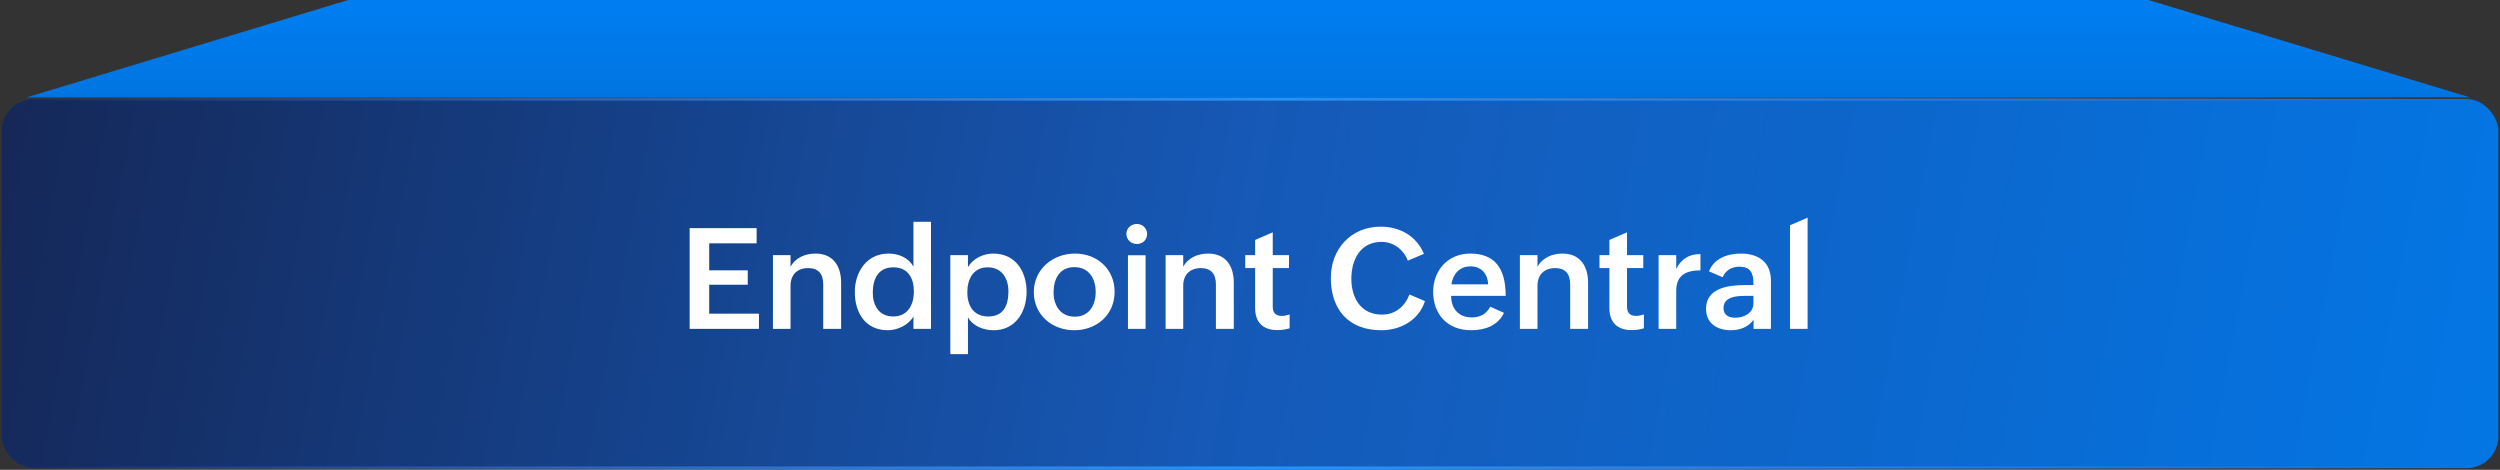
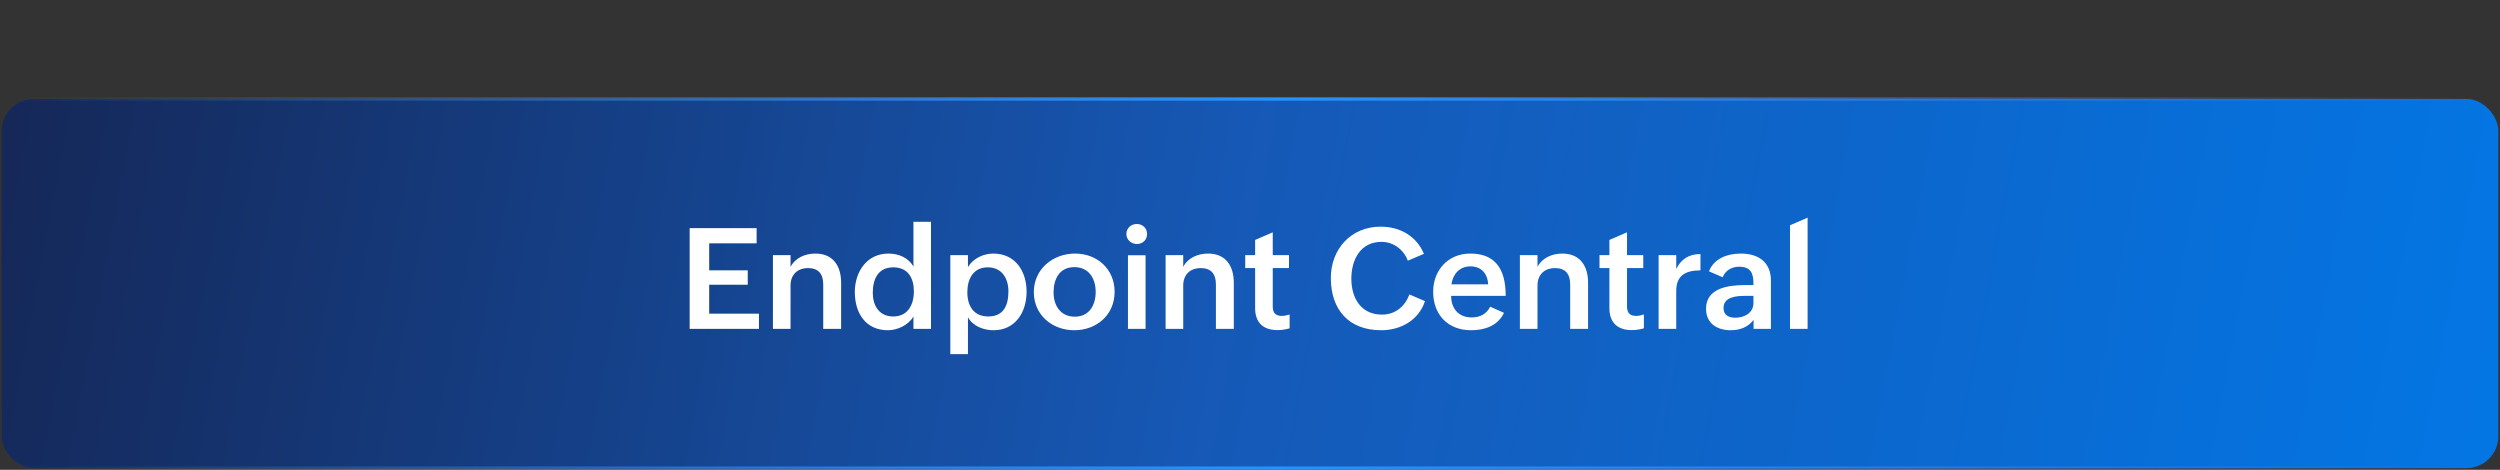
<svg xmlns="http://www.w3.org/2000/svg" width="745" height="140" viewBox="0 0 745 140" fill="none">
  <rect x="0" y="0" width="745" height="140" fill="#333333" stroke="none" />
  <rect x="0.5" y="29.5" width="744" height="110" rx="9.5" fill="url(#paint0_linear_2591_5753)" stroke="url(#paint1_linear_2591_5753)" />
-   <path d="M205.518 98V67.977H225.472V72.509H211.342V80.568H222.826V84.855H211.342V93.468H226.169V98H205.518ZM230.332 98V76.036H235.582V79.522C236.997 76.815 239.95 75.564 243.006 75.564C248.276 75.564 250.655 79.276 250.655 84.26V98H245.323V84.772C245.323 81.696 243.949 79.892 240.832 79.892C237.53 79.892 235.582 81.942 235.582 85.101V98H230.332ZM272.209 98V94.309C270.753 96.852 267.472 98.41 264.601 98.41C257.874 98.41 254.736 93.201 254.736 87.028C254.736 80.999 258.305 75.564 264.765 75.564C267.8 75.564 270.671 76.774 272.209 79.42V66.09H277.438V98H272.209ZM266.18 94.309C270.507 94.309 272.332 90.863 272.332 86.823C272.332 82.845 270.568 79.666 266.221 79.666C261.627 79.666 260.089 83.234 260.089 87.254C260.089 90.945 261.894 94.309 266.18 94.309ZM283.201 105.526V76.036H288.451V79.584C289.969 77.02 293.045 75.564 295.978 75.564C302.684 75.564 305.924 80.958 305.924 86.946C305.924 93.119 302.479 98.41 296.121 98.41C293.045 98.41 289.928 97.18 288.451 94.555V105.526H283.201ZM294.521 94.309C299.156 94.309 300.51 90.863 300.51 86.823C300.51 83.111 298.664 79.666 294.357 79.666C290.03 79.666 288.267 83.132 288.267 87.09C288.267 91.171 290.153 94.309 294.521 94.309ZM308.077 87.069C308.077 80.179 313.758 75.564 320.361 75.564C327.026 75.564 332.153 80.24 332.153 86.967C332.153 93.878 326.76 98.41 320.136 98.41C313.45 98.41 308.077 93.775 308.077 87.069ZM320.279 94.37C324.668 94.37 326.514 90.843 326.514 87.008C326.514 82.968 324.463 79.605 320.156 79.605C315.727 79.605 313.963 83.132 313.963 87.151C313.963 91.048 316.034 94.37 320.279 94.37ZM335.66 69.72C335.66 67.977 337.075 66.746 338.777 66.746C340.479 66.746 341.833 67.997 341.833 69.74C341.833 71.463 340.521 72.714 338.798 72.714C337.096 72.714 335.66 71.442 335.66 69.72ZM336.132 98V76.077H341.382V98H336.132ZM347.35 98V76.036H352.6V79.522C354.015 76.815 356.968 75.564 360.023 75.564C365.294 75.564 367.673 79.276 367.673 84.26V98H362.341V84.772C362.341 81.696 360.967 79.892 357.85 79.892C354.548 79.892 352.6 81.942 352.6 85.101V98H347.35ZM384.305 93.714V97.836C383.177 98.164 382.008 98.369 380.695 98.369C376.512 98.369 374.03 96.195 374.03 91.827V79.892H371.077V76.036H374.03V71.504L379.28 69.228V76.036H384.12V79.892H379.28V91.356C379.28 93.078 380.019 94.144 381.946 94.144C382.685 94.144 383.505 93.981 384.305 93.714ZM420.009 87.746L424.644 89.735C422.777 95.436 417.404 98.41 411.601 98.41C401.921 98.41 396.589 92.278 396.589 82.845C396.589 74.231 402.577 67.546 411.437 67.546C417.117 67.546 422.08 70.273 424.336 75.647L419.537 77.677C418.266 74.375 415.292 72.078 411.683 72.078C405.325 72.078 402.7 77.513 402.7 83.05C402.7 88.833 405.571 93.755 411.826 93.755C415.784 93.755 418.655 91.356 420.009 87.746ZM444.085 91.397L448.187 93.222C446.361 97.098 442.424 98.41 438.384 98.41C431.452 98.41 427.084 93.775 427.084 86.946C427.084 80.507 431.534 75.564 438.138 75.564C445.233 75.564 448.699 79.707 448.699 88.177H432.437C432.437 91.889 434.59 94.596 438.589 94.596C440.968 94.596 442.937 93.632 444.085 91.397ZM432.519 84.731H443.47C443.306 81.409 441.296 79.379 438.199 79.379C434.897 79.379 432.97 81.696 432.519 84.731ZM452.924 98V76.036H458.174V79.522C459.589 76.815 462.542 75.564 465.598 75.564C470.868 75.564 473.247 79.276 473.247 84.26V98H467.915V84.772C467.915 81.696 466.541 79.892 463.424 79.892C460.122 79.892 458.174 81.942 458.174 85.101V98H452.924ZM489.879 93.714V97.836C488.751 98.164 487.582 98.369 486.27 98.369C482.086 98.369 479.604 96.195 479.604 91.827V79.892H476.651V76.036H479.604V71.504L484.854 69.228V76.036H489.694V79.892H484.854V91.356C484.854 93.078 485.593 94.144 487.521 94.144C488.259 94.144 489.079 93.981 489.879 93.714ZM494.268 98V76.036H499.518V80.158C500.994 77.144 503.394 75.708 506.736 75.708V80.568C502.491 80.568 499.518 81.963 499.518 86.659V98H494.268ZM522.568 98V95.314C520.907 97.528 518.467 98.41 515.76 98.41C511.638 98.41 508.397 96.318 508.397 92.012C508.397 85.921 514.837 84.957 519.943 84.957H522.527V84.608C522.527 81.471 521.789 79.481 518.241 79.481C516.108 79.481 514.14 80.589 513.36 82.619L509.279 80.856C510.756 76.98 514.857 75.564 518.774 75.564C523.963 75.564 527.736 78.066 527.736 83.644V98H522.568ZM522.527 88.177H519.882C517.462 88.177 513.606 88.464 513.606 91.786C513.606 93.898 515.145 94.678 517.113 94.678C519.779 94.678 522.527 93.283 522.527 90.31V88.177ZM533.417 98V67.136L538.667 64.859V98H533.417Z" fill="white" />
-   <path d="M103.764 0H640.236L736 29H8L103.764 0Z" fill="url(#paint2_linear_2591_5753)" />
+   <path d="M205.518 98V67.977H225.472V72.509H211.342V80.568H222.826V84.855H211.342V93.468H226.169V98H205.518ZM230.332 98V76.036H235.582V79.522C236.997 76.815 239.95 75.564 243.006 75.564C248.276 75.564 250.655 79.276 250.655 84.26V98H245.323V84.772C245.323 81.696 243.949 79.892 240.832 79.892C237.53 79.892 235.582 81.942 235.582 85.101V98H230.332M272.209 98V94.309C270.753 96.852 267.472 98.41 264.601 98.41C257.874 98.41 254.736 93.201 254.736 87.028C254.736 80.999 258.305 75.564 264.765 75.564C267.8 75.564 270.671 76.774 272.209 79.42V66.09H277.438V98H272.209ZM266.18 94.309C270.507 94.309 272.332 90.863 272.332 86.823C272.332 82.845 270.568 79.666 266.221 79.666C261.627 79.666 260.089 83.234 260.089 87.254C260.089 90.945 261.894 94.309 266.18 94.309ZM283.201 105.526V76.036H288.451V79.584C289.969 77.02 293.045 75.564 295.978 75.564C302.684 75.564 305.924 80.958 305.924 86.946C305.924 93.119 302.479 98.41 296.121 98.41C293.045 98.41 289.928 97.18 288.451 94.555V105.526H283.201ZM294.521 94.309C299.156 94.309 300.51 90.863 300.51 86.823C300.51 83.111 298.664 79.666 294.357 79.666C290.03 79.666 288.267 83.132 288.267 87.09C288.267 91.171 290.153 94.309 294.521 94.309ZM308.077 87.069C308.077 80.179 313.758 75.564 320.361 75.564C327.026 75.564 332.153 80.24 332.153 86.967C332.153 93.878 326.76 98.41 320.136 98.41C313.45 98.41 308.077 93.775 308.077 87.069ZM320.279 94.37C324.668 94.37 326.514 90.843 326.514 87.008C326.514 82.968 324.463 79.605 320.156 79.605C315.727 79.605 313.963 83.132 313.963 87.151C313.963 91.048 316.034 94.37 320.279 94.37ZM335.66 69.72C335.66 67.977 337.075 66.746 338.777 66.746C340.479 66.746 341.833 67.997 341.833 69.74C341.833 71.463 340.521 72.714 338.798 72.714C337.096 72.714 335.66 71.442 335.66 69.72ZM336.132 98V76.077H341.382V98H336.132ZM347.35 98V76.036H352.6V79.522C354.015 76.815 356.968 75.564 360.023 75.564C365.294 75.564 367.673 79.276 367.673 84.26V98H362.341V84.772C362.341 81.696 360.967 79.892 357.85 79.892C354.548 79.892 352.6 81.942 352.6 85.101V98H347.35ZM384.305 93.714V97.836C383.177 98.164 382.008 98.369 380.695 98.369C376.512 98.369 374.03 96.195 374.03 91.827V79.892H371.077V76.036H374.03V71.504L379.28 69.228V76.036H384.12V79.892H379.28V91.356C379.28 93.078 380.019 94.144 381.946 94.144C382.685 94.144 383.505 93.981 384.305 93.714ZM420.009 87.746L424.644 89.735C422.777 95.436 417.404 98.41 411.601 98.41C401.921 98.41 396.589 92.278 396.589 82.845C396.589 74.231 402.577 67.546 411.437 67.546C417.117 67.546 422.08 70.273 424.336 75.647L419.537 77.677C418.266 74.375 415.292 72.078 411.683 72.078C405.325 72.078 402.7 77.513 402.7 83.05C402.7 88.833 405.571 93.755 411.826 93.755C415.784 93.755 418.655 91.356 420.009 87.746ZM444.085 91.397L448.187 93.222C446.361 97.098 442.424 98.41 438.384 98.41C431.452 98.41 427.084 93.775 427.084 86.946C427.084 80.507 431.534 75.564 438.138 75.564C445.233 75.564 448.699 79.707 448.699 88.177H432.437C432.437 91.889 434.59 94.596 438.589 94.596C440.968 94.596 442.937 93.632 444.085 91.397ZM432.519 84.731H443.47C443.306 81.409 441.296 79.379 438.199 79.379C434.897 79.379 432.97 81.696 432.519 84.731ZM452.924 98V76.036H458.174V79.522C459.589 76.815 462.542 75.564 465.598 75.564C470.868 75.564 473.247 79.276 473.247 84.26V98H467.915V84.772C467.915 81.696 466.541 79.892 463.424 79.892C460.122 79.892 458.174 81.942 458.174 85.101V98H452.924ZM489.879 93.714V97.836C488.751 98.164 487.582 98.369 486.27 98.369C482.086 98.369 479.604 96.195 479.604 91.827V79.892H476.651V76.036H479.604V71.504L484.854 69.228V76.036H489.694V79.892H484.854V91.356C484.854 93.078 485.593 94.144 487.521 94.144C488.259 94.144 489.079 93.981 489.879 93.714ZM494.268 98V76.036H499.518V80.158C500.994 77.144 503.394 75.708 506.736 75.708V80.568C502.491 80.568 499.518 81.963 499.518 86.659V98H494.268ZM522.568 98V95.314C520.907 97.528 518.467 98.41 515.76 98.41C511.638 98.41 508.397 96.318 508.397 92.012C508.397 85.921 514.837 84.957 519.943 84.957H522.527V84.608C522.527 81.471 521.789 79.481 518.241 79.481C516.108 79.481 514.14 80.589 513.36 82.619L509.279 80.856C510.756 76.98 514.857 75.564 518.774 75.564C523.963 75.564 527.736 78.066 527.736 83.644V98H522.568ZM522.527 88.177H519.882C517.462 88.177 513.606 88.464 513.606 91.786C513.606 93.898 515.145 94.678 517.113 94.678C519.779 94.678 522.527 93.283 522.527 90.31V88.177ZM533.417 98V67.136L538.667 64.859V98H533.417Z" fill="white" />
  <defs>
    <linearGradient id="paint0_linear_2591_5753" x1="-45.5" y1="19" x2="782.5" y2="175.5" gradientUnits="userSpaceOnUse">
      <stop stop-color="#15214B" />
      <stop offset="0.495" stop-color="#1559B8" stop-opacity="0.985" />
      <stop offset="1" stop-color="#017AEA" />
    </linearGradient>
    <linearGradient id="paint1_linear_2591_5753" x1="0" y1="29" x2="745" y2="29" gradientUnits="userSpaceOnUse">
      <stop stop-color="#5B8EFF" stop-opacity="0" />
      <stop offset="0.511" stop-color="#2294FF" />
      <stop offset="1" stop-color="#5B8EFF" stop-opacity="0" />
    </linearGradient>
    <linearGradient id="paint2_linear_2591_5753" x1="372" y1="-23.605" x2="372" y2="29" gradientUnits="userSpaceOnUse">
      <stop stop-color="#0085FF" />
      <stop offset="1" stop-color="#0075E1" />
    </linearGradient>
  </defs>
</svg>